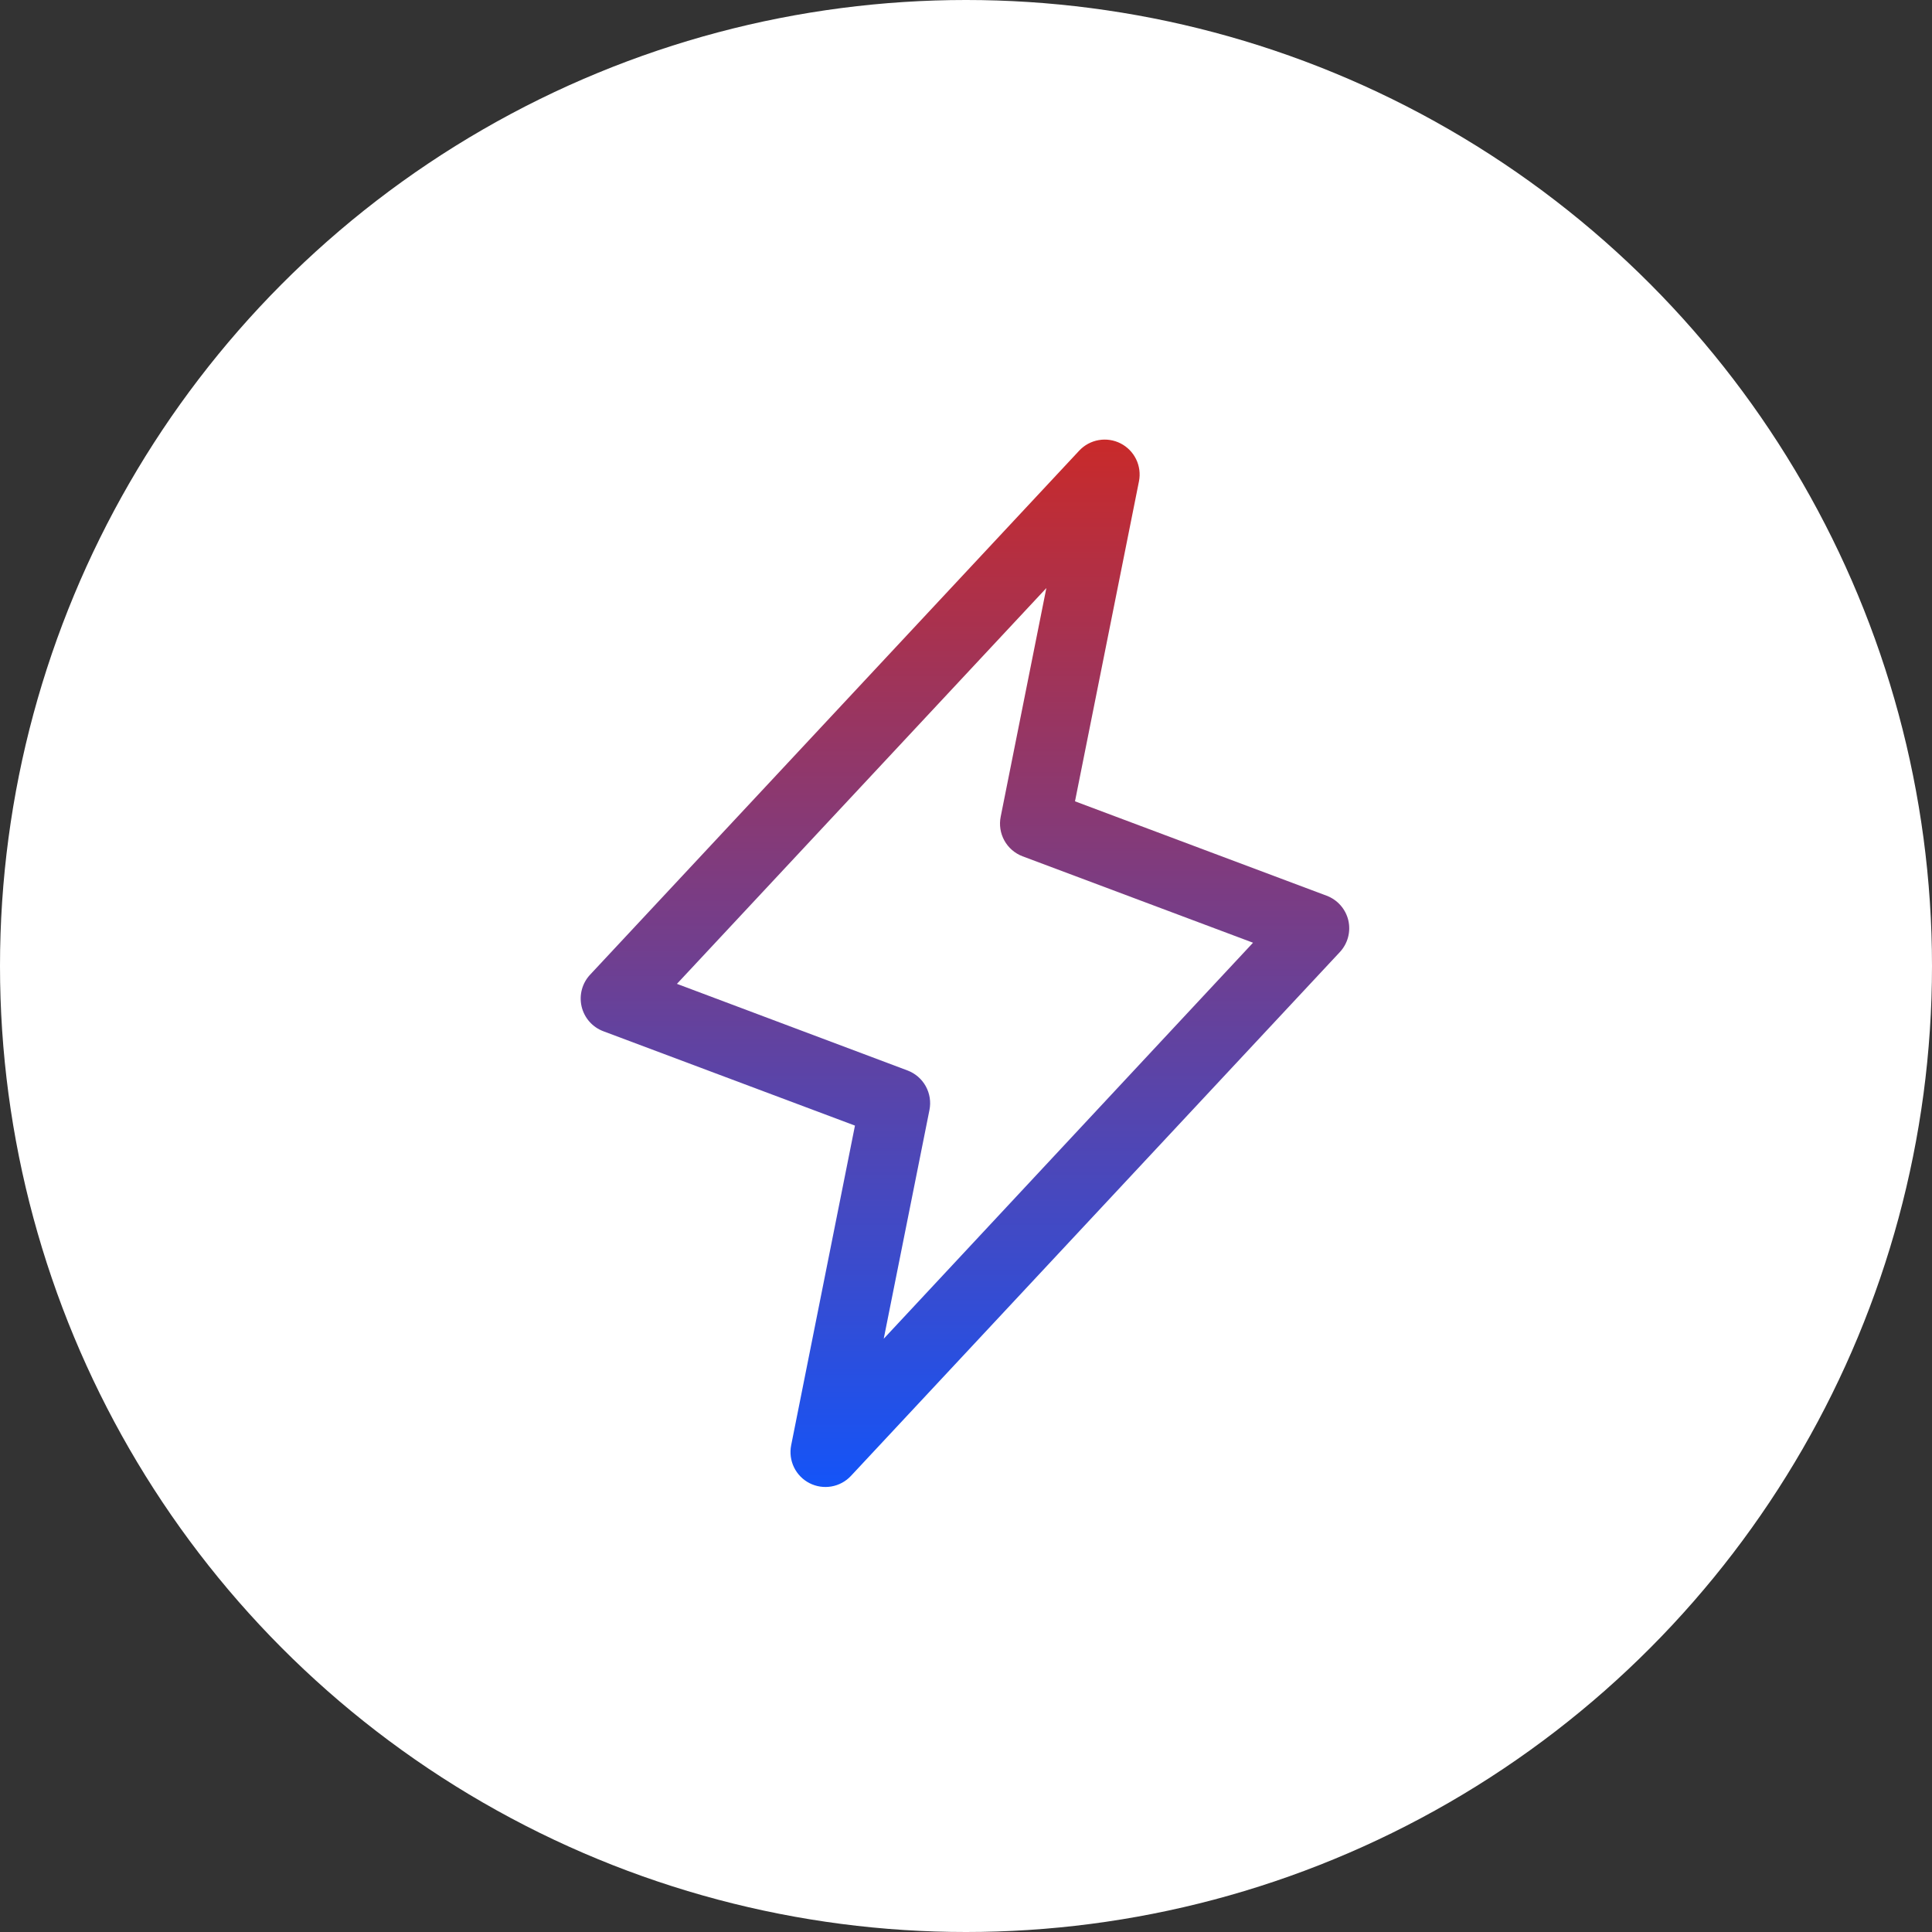
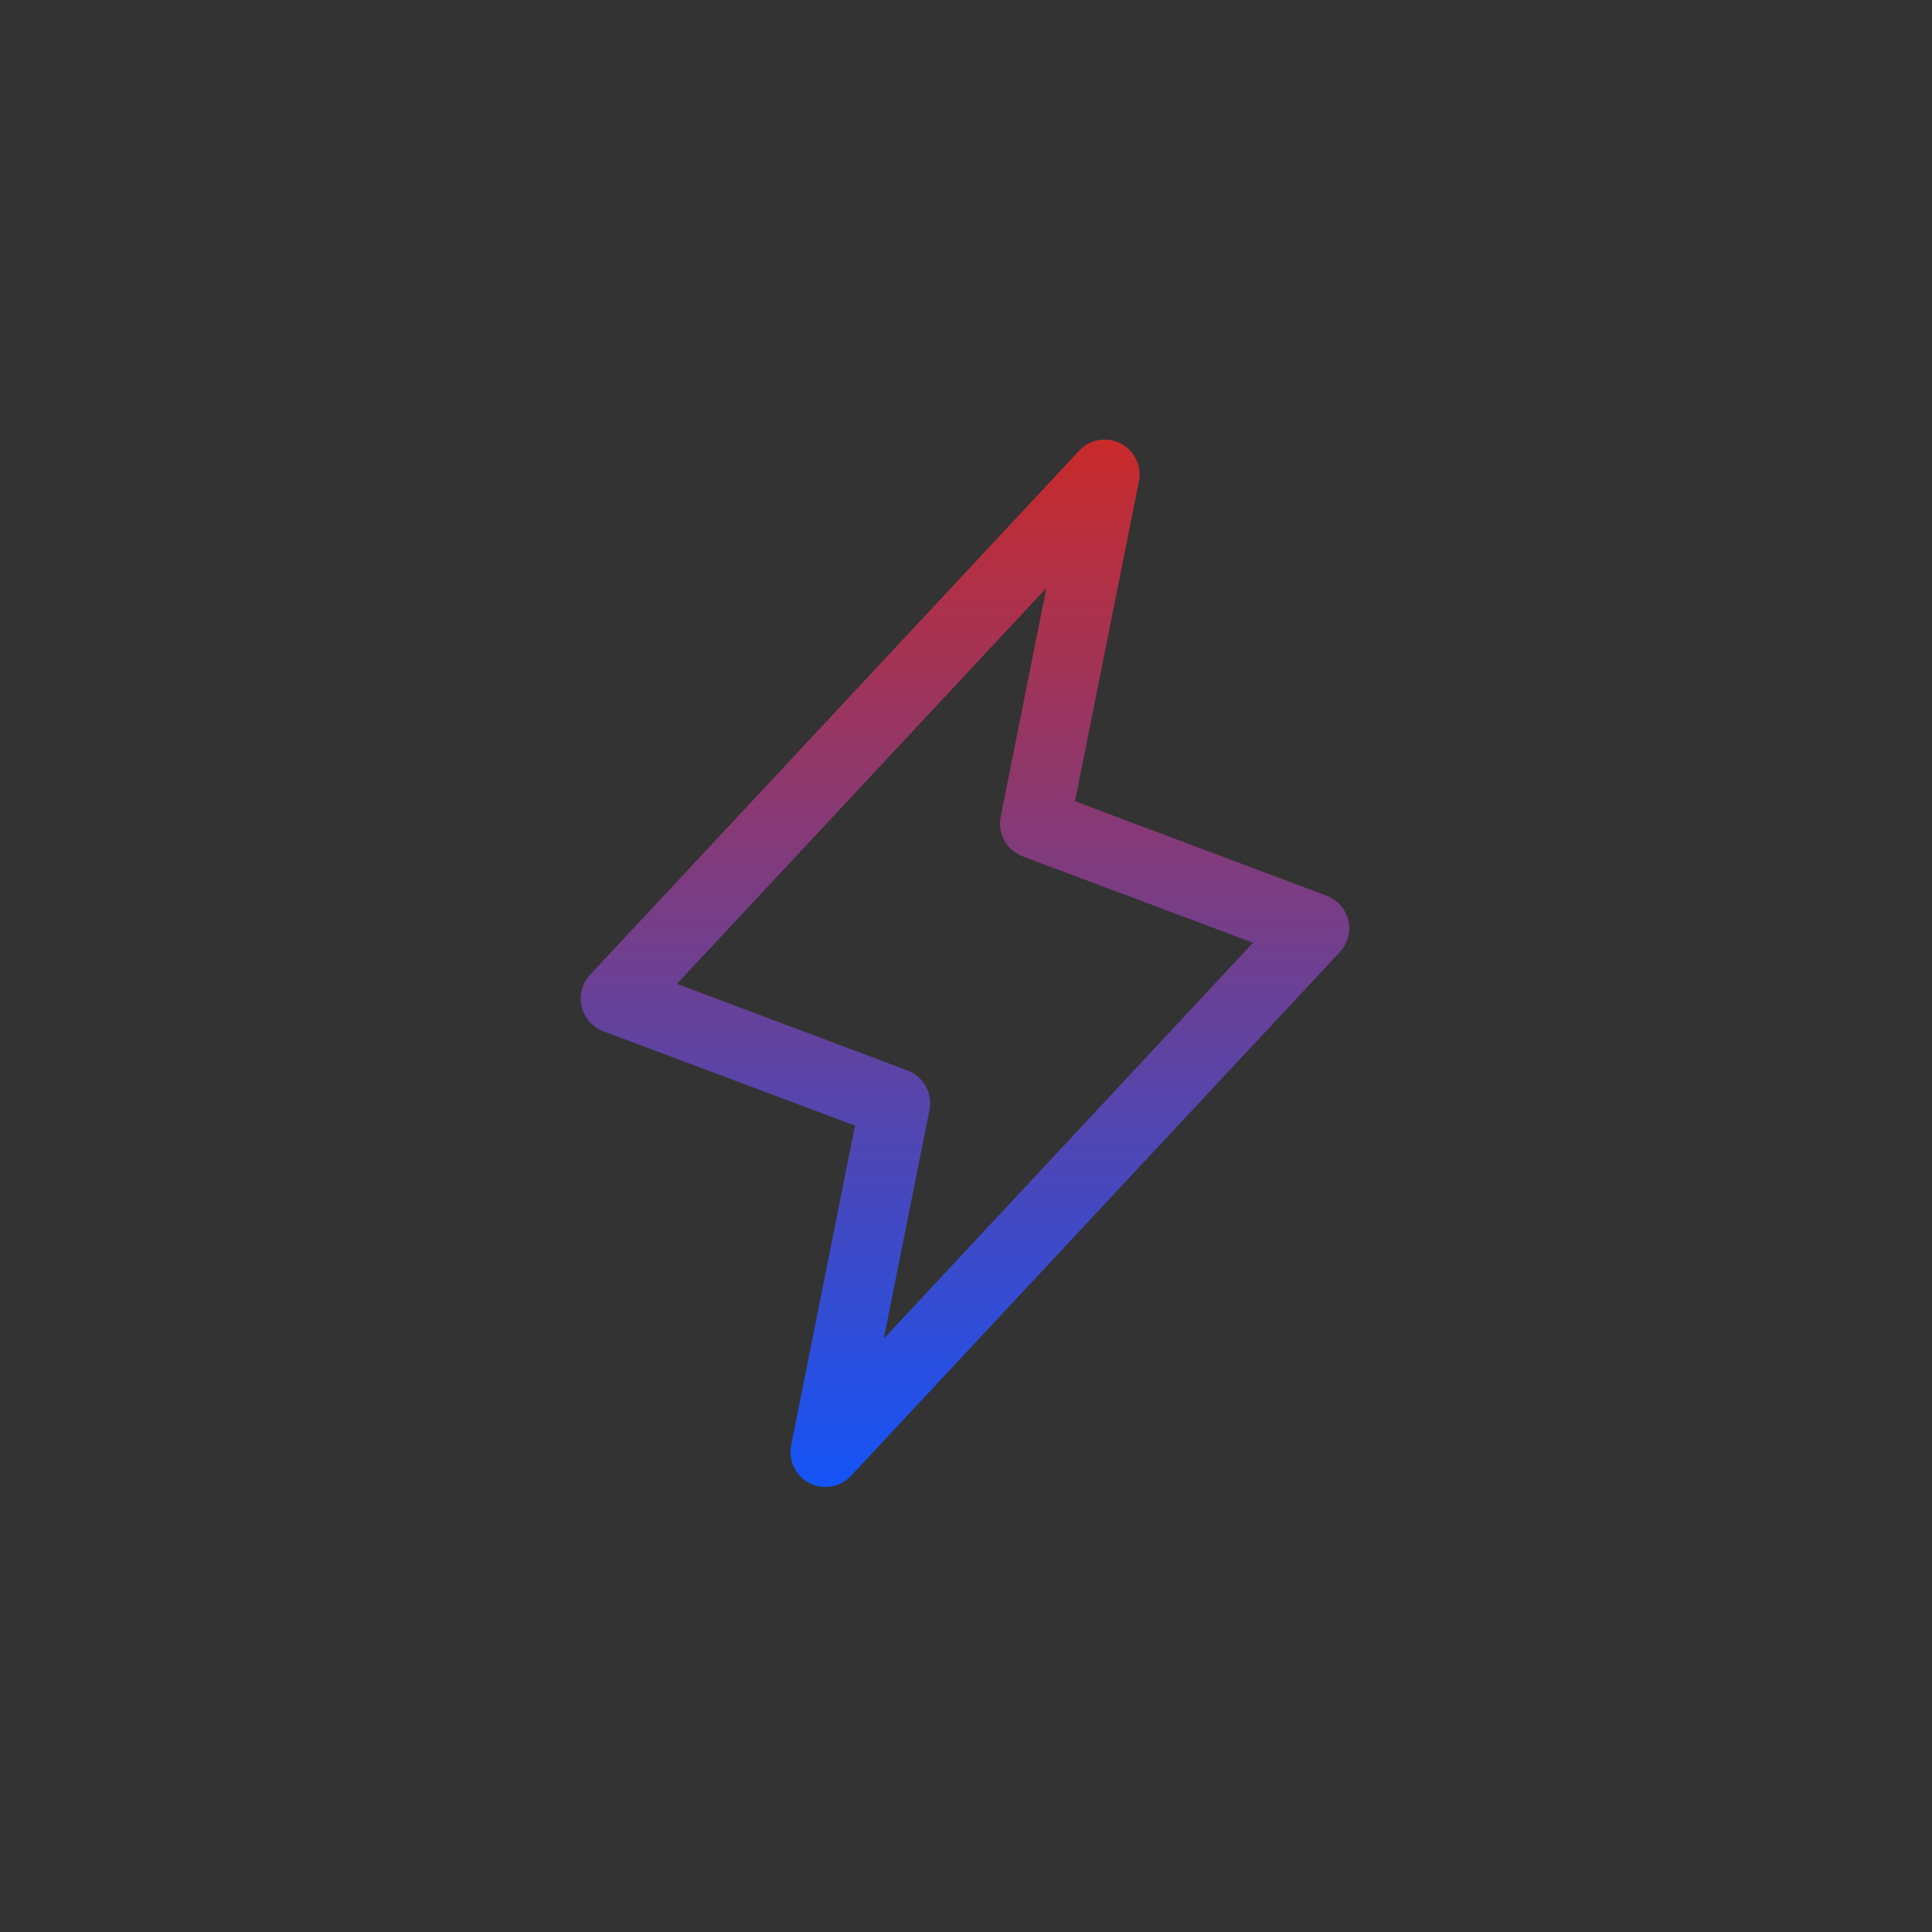
<svg xmlns="http://www.w3.org/2000/svg" width="356" height="356" viewBox="0 0 356 356" fill="none">
  <rect x="0" y="0" width="356" height="356" fill="#333333" stroke="none" />
-   <circle cx="178" cy="178" r="178" fill="white" />
  <path d="M248.45 169.592C248.206 168.561 247.711 167.606 247.01 166.811C246.308 166.017 245.421 165.408 244.427 165.039L198.084 147.655L209.877 88.666C210.144 87.296 209.958 85.875 209.347 84.62C208.736 83.364 207.733 82.341 206.49 81.706C205.247 81.07 203.831 80.856 202.455 81.096C201.079 81.335 199.819 82.016 198.864 83.035L108.768 179.567C108.036 180.338 107.506 181.279 107.227 182.304C106.947 183.33 106.926 184.409 107.165 185.445C107.404 186.48 107.896 187.441 108.597 188.24C109.297 189.039 110.185 189.653 111.181 190.025L157.54 207.409L145.78 266.334C145.513 267.704 145.699 269.125 146.309 270.38C146.92 271.636 147.923 272.659 149.166 273.294C150.41 273.93 151.826 274.144 153.202 273.904C154.577 273.665 155.838 272.984 156.792 271.965L246.889 175.433C247.608 174.661 248.126 173.725 248.398 172.707C248.67 171.689 248.688 170.619 248.45 169.592ZM162.842 246.681L171.264 204.545C171.566 203.051 171.327 201.498 170.59 200.163C169.853 198.828 168.667 197.799 167.242 197.257L124.736 181.289L192.807 108.359L184.392 150.495C184.091 151.989 184.33 153.542 185.066 154.877C185.803 156.212 186.99 157.242 188.415 157.783L230.889 173.711L162.842 246.681Z" fill="url(#paint0_linear_1757_10)" />
  <defs>
    <linearGradient id="paint0_linear_1757_10" x1="177.808" y1="81" x2="177.808" y2="274" gradientUnits="userSpaceOnUse">
      <stop stop-color="#C92A2A" />
      <stop offset="1" stop-color="#1454F8" />
    </linearGradient>
  </defs>
</svg>